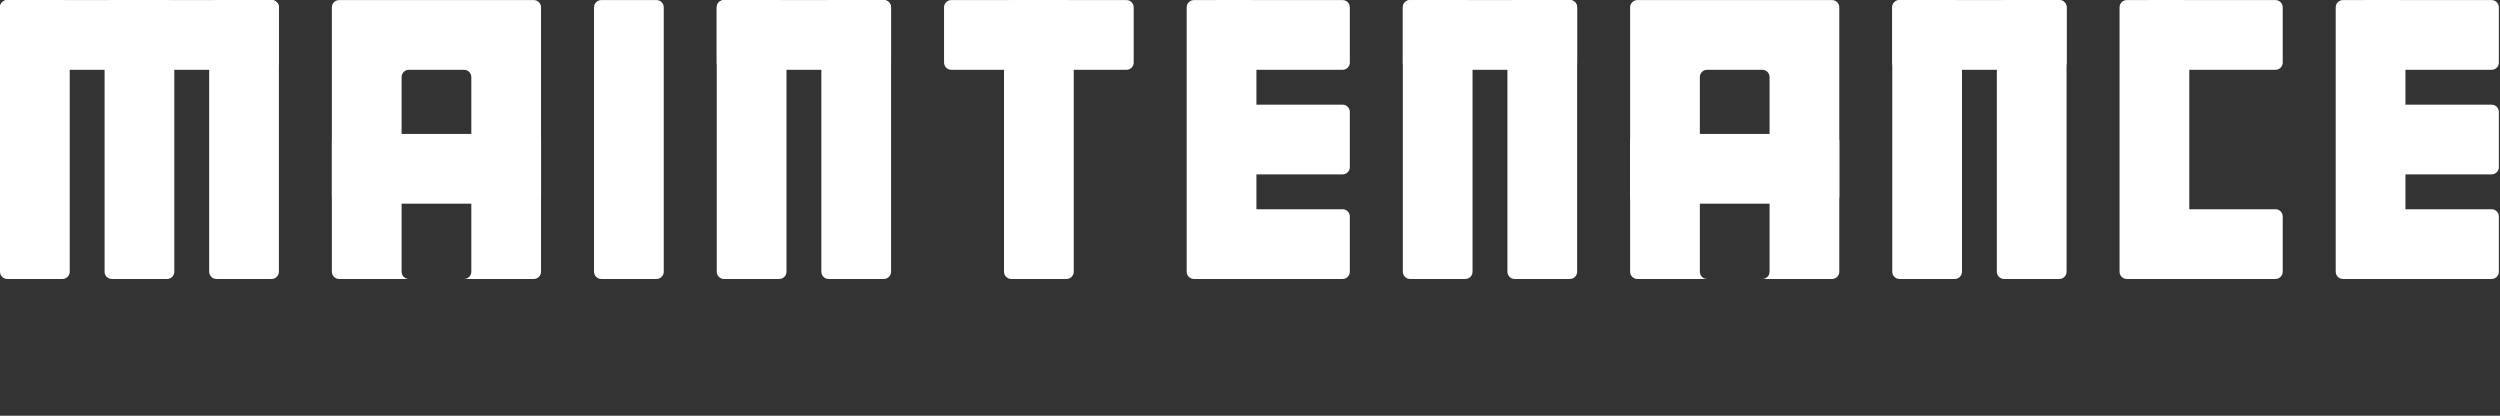
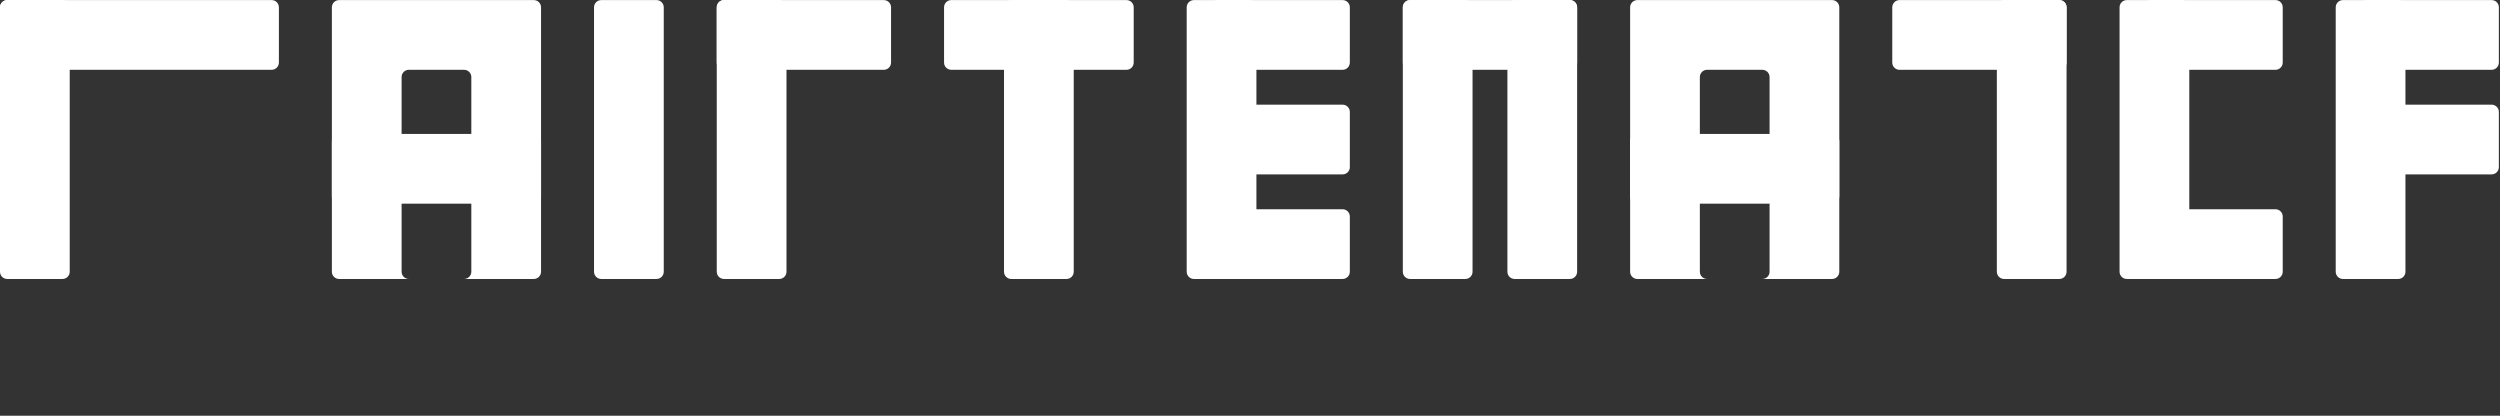
<svg xmlns="http://www.w3.org/2000/svg" width="439" height="73" viewBox="0 0 439 73" fill="none">
  <rect x="0" y="0" width="439" height="73" fill="#333333" stroke="none" />
  <path d="M212.543 1.286C212.543 0.583 213.112 0.014 213.815 0.014H235.758C236.46 0.014 237.03 0.583 237.03 1.286V10.985C237.03 11.688 236.46 12.257 235.758 12.257H213.815C213.112 12.257 212.543 11.688 212.543 10.985V1.286Z" fill="white" />
  <path d="M212.543 19.651C212.543 18.948 213.112 18.379 213.815 18.379H235.758C236.46 18.379 237.03 18.948 237.03 19.651V29.35C237.03 30.052 236.46 30.622 235.758 30.622H213.815C213.112 30.622 212.543 30.052 212.543 29.35V19.651Z" fill="white" />
  <path d="M212.543 38.015C212.543 37.313 213.112 36.743 213.815 36.743H235.758C236.46 36.743 237.03 37.313 237.03 38.015V47.715C237.03 48.417 236.46 48.987 235.758 48.987H213.815C213.112 48.987 212.543 48.417 212.543 47.715V38.015Z" fill="white" />
  <path d="M376.359 1.286C376.359 0.583 376.929 0.014 377.631 0.014H399.574C400.277 0.014 400.846 0.583 400.846 1.286V10.985C400.846 11.688 400.277 12.257 399.574 12.257H377.631C376.929 12.257 376.359 11.688 376.359 10.985V1.286Z" fill="white" />
  <path d="M376.359 38.015C376.359 37.313 376.929 36.743 377.631 36.743H399.574C400.277 36.743 400.846 37.313 400.846 38.015V47.715C400.846 48.417 400.277 48.987 399.574 48.987H377.631C376.929 48.987 376.359 48.417 376.359 47.715V38.015Z" fill="white" />
  <path d="M414.312 1.286C414.312 0.583 414.882 0.014 415.584 0.014H437.527C438.23 0.014 438.799 0.583 438.799 1.286V10.985C438.799 11.688 438.23 12.257 437.527 12.257H415.584C414.882 12.257 414.312 11.688 414.312 10.985V1.286Z" fill="white" />
  <path d="M414.312 19.651C414.312 18.948 414.882 18.379 415.584 18.379H437.527C438.23 18.379 438.799 18.948 438.799 19.651V29.35C438.799 30.052 438.23 30.622 437.527 30.622H415.584C414.882 30.622 414.312 30.052 414.312 29.35V19.651Z" fill="white" />
-   <path d="M414.312 38.015C414.312 37.313 414.882 36.743 415.584 36.743H437.527C438.23 36.743 438.799 37.313 438.799 38.015V47.715C438.799 48.417 438.23 48.987 437.527 48.987H415.584C414.882 48.987 414.312 48.417 414.312 47.715V38.015Z" fill="white" />
  <path fill-rule="evenodd" clip-rule="evenodd" d="M59.549 48.987C58.847 48.987 58.277 48.417 58.277 47.715V1.286C58.277 0.583 58.847 0.014 59.549 0.014H93.735C94.438 0.014 95.007 0.583 95.007 1.286V47.715C95.007 48.417 94.438 48.987 93.735 48.987H59.549ZM70.521 13.529C70.521 12.826 71.09 12.257 71.793 12.257H81.492C82.195 12.257 82.764 12.826 82.764 13.529V36.743V47.715C82.764 48.417 82.195 48.987 81.492 48.987H71.793C71.09 48.987 70.521 48.417 70.521 47.715V36.743V13.529Z" fill="white" />
  <path fill-rule="evenodd" clip-rule="evenodd" d="M287.522 48.987C286.819 48.987 286.25 48.417 286.25 47.715V1.286C286.25 0.583 286.819 0.014 287.522 0.014H321.708C322.41 0.014 322.98 0.583 322.98 1.286V47.715C322.98 48.417 322.41 48.987 321.708 48.987H287.522ZM298.493 13.529C298.493 12.826 299.063 12.257 299.765 12.257H309.465C310.167 12.257 310.737 12.826 310.737 13.529V36.743V47.715C310.737 48.417 310.167 48.987 309.465 48.987H299.765C299.063 48.987 298.493 48.417 298.493 47.715V36.743V13.529Z" fill="white" />
  <path d="M0 1.286C0 0.583 0.569 0.014 1.272 0.014H10.971C11.674 0.014 12.243 0.583 12.243 1.286V47.715C12.243 48.417 11.674 48.987 10.971 48.987H1.272C0.569 48.987 0 48.417 0 47.715V1.286Z" fill="white" />
-   <path d="M30.608 1.286C30.608 0.583 30.039 0.014 29.336 0.014H19.637C18.934 0.014 18.365 0.583 18.365 1.286V47.715C18.365 48.417 18.934 48.987 19.637 48.987H29.336C30.039 48.987 30.608 48.417 30.608 47.715V1.286Z" fill="white" />
-   <path d="M36.73 1.286C36.73 0.583 37.299 0.014 38.002 0.014H47.701C48.404 0.014 48.973 0.583 48.973 1.286V47.715C48.973 48.417 48.404 48.987 47.701 48.987H38.002C37.299 48.987 36.73 48.417 36.73 47.715V1.286Z" fill="white" />
  <path d="M176.305 1.286C176.305 0.583 176.874 0.014 177.577 0.014H187.276C187.979 0.014 188.548 0.583 188.548 1.286V47.715C188.548 48.417 187.979 48.987 187.276 48.987H177.577C176.874 48.987 176.305 48.417 176.305 47.715V1.286Z" fill="white" />
  <path d="M208.383 1.286C208.383 0.583 208.952 0.014 209.655 0.014H219.354C220.057 0.014 220.626 0.583 220.626 1.286V47.715C220.626 48.417 220.057 48.987 219.354 48.987H209.655C208.952 48.987 208.383 48.417 208.383 47.715V1.286Z" fill="white" />
  <path d="M372.195 1.286C372.195 0.583 372.765 0.014 373.467 0.014H383.167C383.869 0.014 384.439 0.583 384.439 1.286V47.715C384.439 48.417 383.869 48.987 383.167 48.987H373.467C372.765 48.987 372.195 48.417 372.195 47.715V1.286Z" fill="white" />
  <path d="M410.152 1.286C410.152 0.583 410.722 0.014 411.424 0.014H421.124C421.826 0.014 422.396 0.583 422.396 1.286V47.715C422.396 48.417 421.826 48.987 421.124 48.987H411.424C410.722 48.987 410.152 48.417 410.152 47.715V1.286Z" fill="white" />
  <path d="M197.806 0.014C198.509 0.014 199.078 0.583 199.078 1.286L199.078 10.985C199.078 11.688 198.509 12.257 197.806 12.257L167.048 12.257C166.346 12.257 165.776 11.688 165.776 10.985L165.776 1.286C165.776 0.583 166.346 0.014 167.048 0.014L197.806 0.014Z" fill="white" />
  <path d="M125.863 1.286C125.863 0.583 126.433 0.014 127.135 0.014H136.835C137.537 0.014 138.107 0.583 138.107 1.286V47.715C138.107 48.417 137.537 48.987 136.835 48.987H127.135C126.433 48.987 125.863 48.417 125.863 47.715V1.286Z" fill="white" />
-   <path d="M156.472 1.286C156.472 0.583 155.902 0.014 155.2 0.014H145.5C144.798 0.014 144.228 0.583 144.228 1.286V47.715C144.228 48.417 144.798 48.987 145.5 48.987H155.2C155.902 48.987 156.472 48.417 156.472 47.715V1.286Z" fill="white" />
  <path d="M246.336 1.286C246.336 0.583 246.905 0.014 247.608 0.014H257.307C258.01 0.014 258.579 0.583 258.579 1.286V47.715C258.579 48.417 258.01 48.987 257.307 48.987H247.608C246.905 48.987 246.336 48.417 246.336 47.715V1.286Z" fill="white" />
  <path d="M276.944 1.286C276.944 0.583 276.375 0.014 275.672 0.014H265.973C265.27 0.014 264.701 0.583 264.701 1.286V47.715C264.701 48.417 265.27 48.987 265.973 48.987H275.672C276.375 48.987 276.944 48.417 276.944 47.715V1.286Z" fill="white" />
-   <path d="M332.281 1.286C332.281 0.583 332.851 0.014 333.553 0.014H343.253C343.955 0.014 344.525 0.583 344.525 1.286V47.715C344.525 48.417 343.955 48.987 343.253 48.987H333.553C332.851 48.987 332.281 48.417 332.281 47.715V1.286Z" fill="white" />
  <path d="M362.889 1.286C362.889 0.583 362.32 0.014 361.618 0.014H351.918C351.216 0.014 350.646 0.583 350.646 1.286V47.715C350.646 48.417 351.216 48.987 351.918 48.987H361.618C362.32 48.987 362.889 48.417 362.889 47.715V1.286Z" fill="white" />
  <path d="M104.312 1.286C104.312 0.583 104.882 0.014 105.584 0.014H115.284C115.986 0.014 116.556 0.583 116.556 1.286V47.715C116.556 48.417 115.986 48.987 115.284 48.987H105.584C104.882 48.987 104.312 48.417 104.312 47.715V1.286Z" fill="white" />
  <path d="M47.701 0.014C48.403 0.014 48.973 0.583 48.973 1.286L48.973 10.985C48.973 11.688 48.403 12.257 47.701 12.257L1.271 12.257C0.569 12.257 -0 11.688 -0 10.985L-0 1.286C-0 0.583 0.569 0.014 1.271 0.014L47.701 0.014Z" fill="white" />
  <path d="M93.736 23.52C94.438 23.52 95.008 24.09 95.008 24.792L95.008 34.492C95.008 35.194 94.438 35.764 93.736 35.764L59.55 35.764C58.847 35.764 58.278 35.194 58.278 34.492L58.278 24.792C58.278 24.09 58.847 23.52 59.55 23.52L93.736 23.52Z" fill="white" />
  <path d="M321.705 23.52C322.407 23.52 322.977 24.09 322.977 24.792L322.977 34.492C322.977 35.194 322.407 35.764 321.705 35.764L287.519 35.764C286.816 35.764 286.247 35.194 286.247 34.492L286.247 24.792C286.247 24.09 286.816 23.52 287.519 23.52L321.705 23.52Z" fill="white" />
  <path d="M155.197 0.014C155.899 0.014 156.469 0.583 156.469 1.286L156.469 10.985C156.469 11.688 155.899 12.257 155.197 12.257L127.132 12.257C126.43 12.257 125.861 11.688 125.861 10.985L125.861 1.286C125.861 0.583 126.43 0.014 127.132 0.014L155.197 0.014Z" fill="white" />
  <path d="M275.673 0.014C276.376 0.014 276.945 0.583 276.945 1.286L276.945 10.985C276.945 11.688 276.376 12.257 275.673 12.257L247.609 12.257C246.907 12.257 246.337 11.688 246.337 10.985L246.337 1.286C246.337 0.583 246.907 0.014 247.609 0.014L275.673 0.014Z" fill="white" />
  <path d="M361.619 0.014C362.321 0.014 362.891 0.583 362.891 1.286L362.891 10.985C362.891 11.688 362.321 12.257 361.619 12.257L333.554 12.257C332.852 12.257 332.282 11.688 332.282 10.985L332.282 1.286C332.282 0.583 332.852 0.014 333.554 0.014L361.619 0.014Z" fill="white" />
</svg>